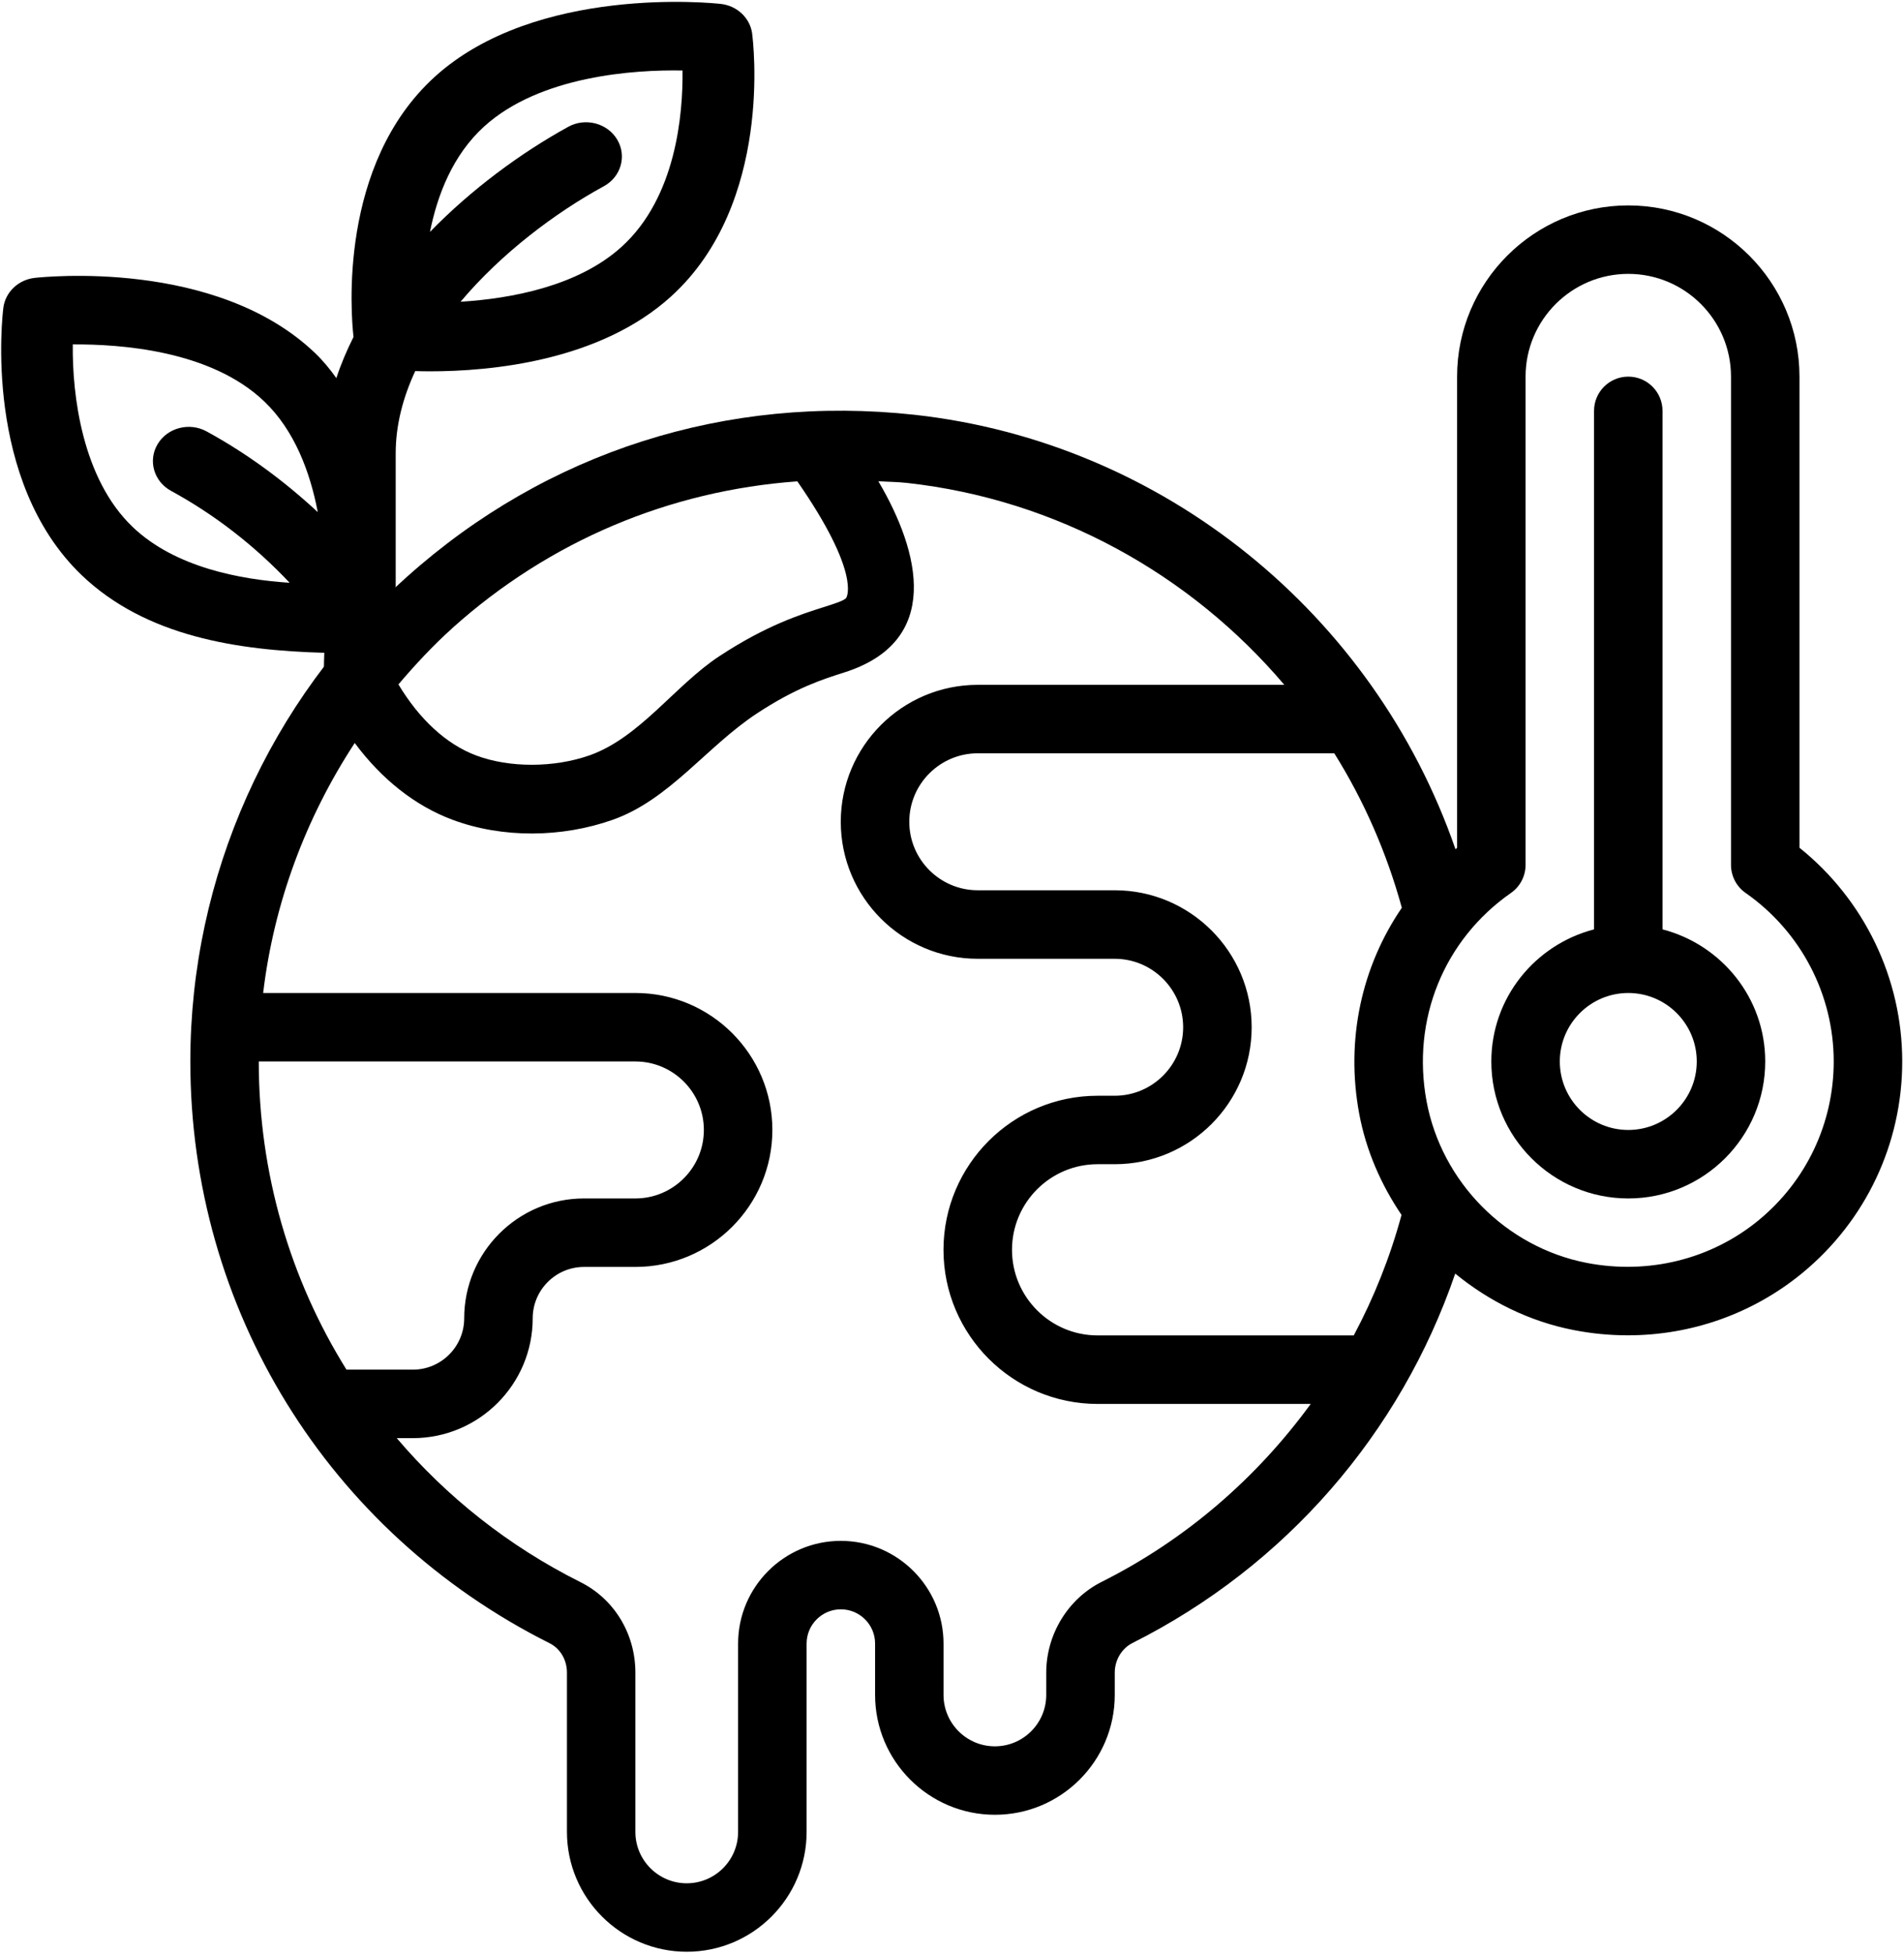
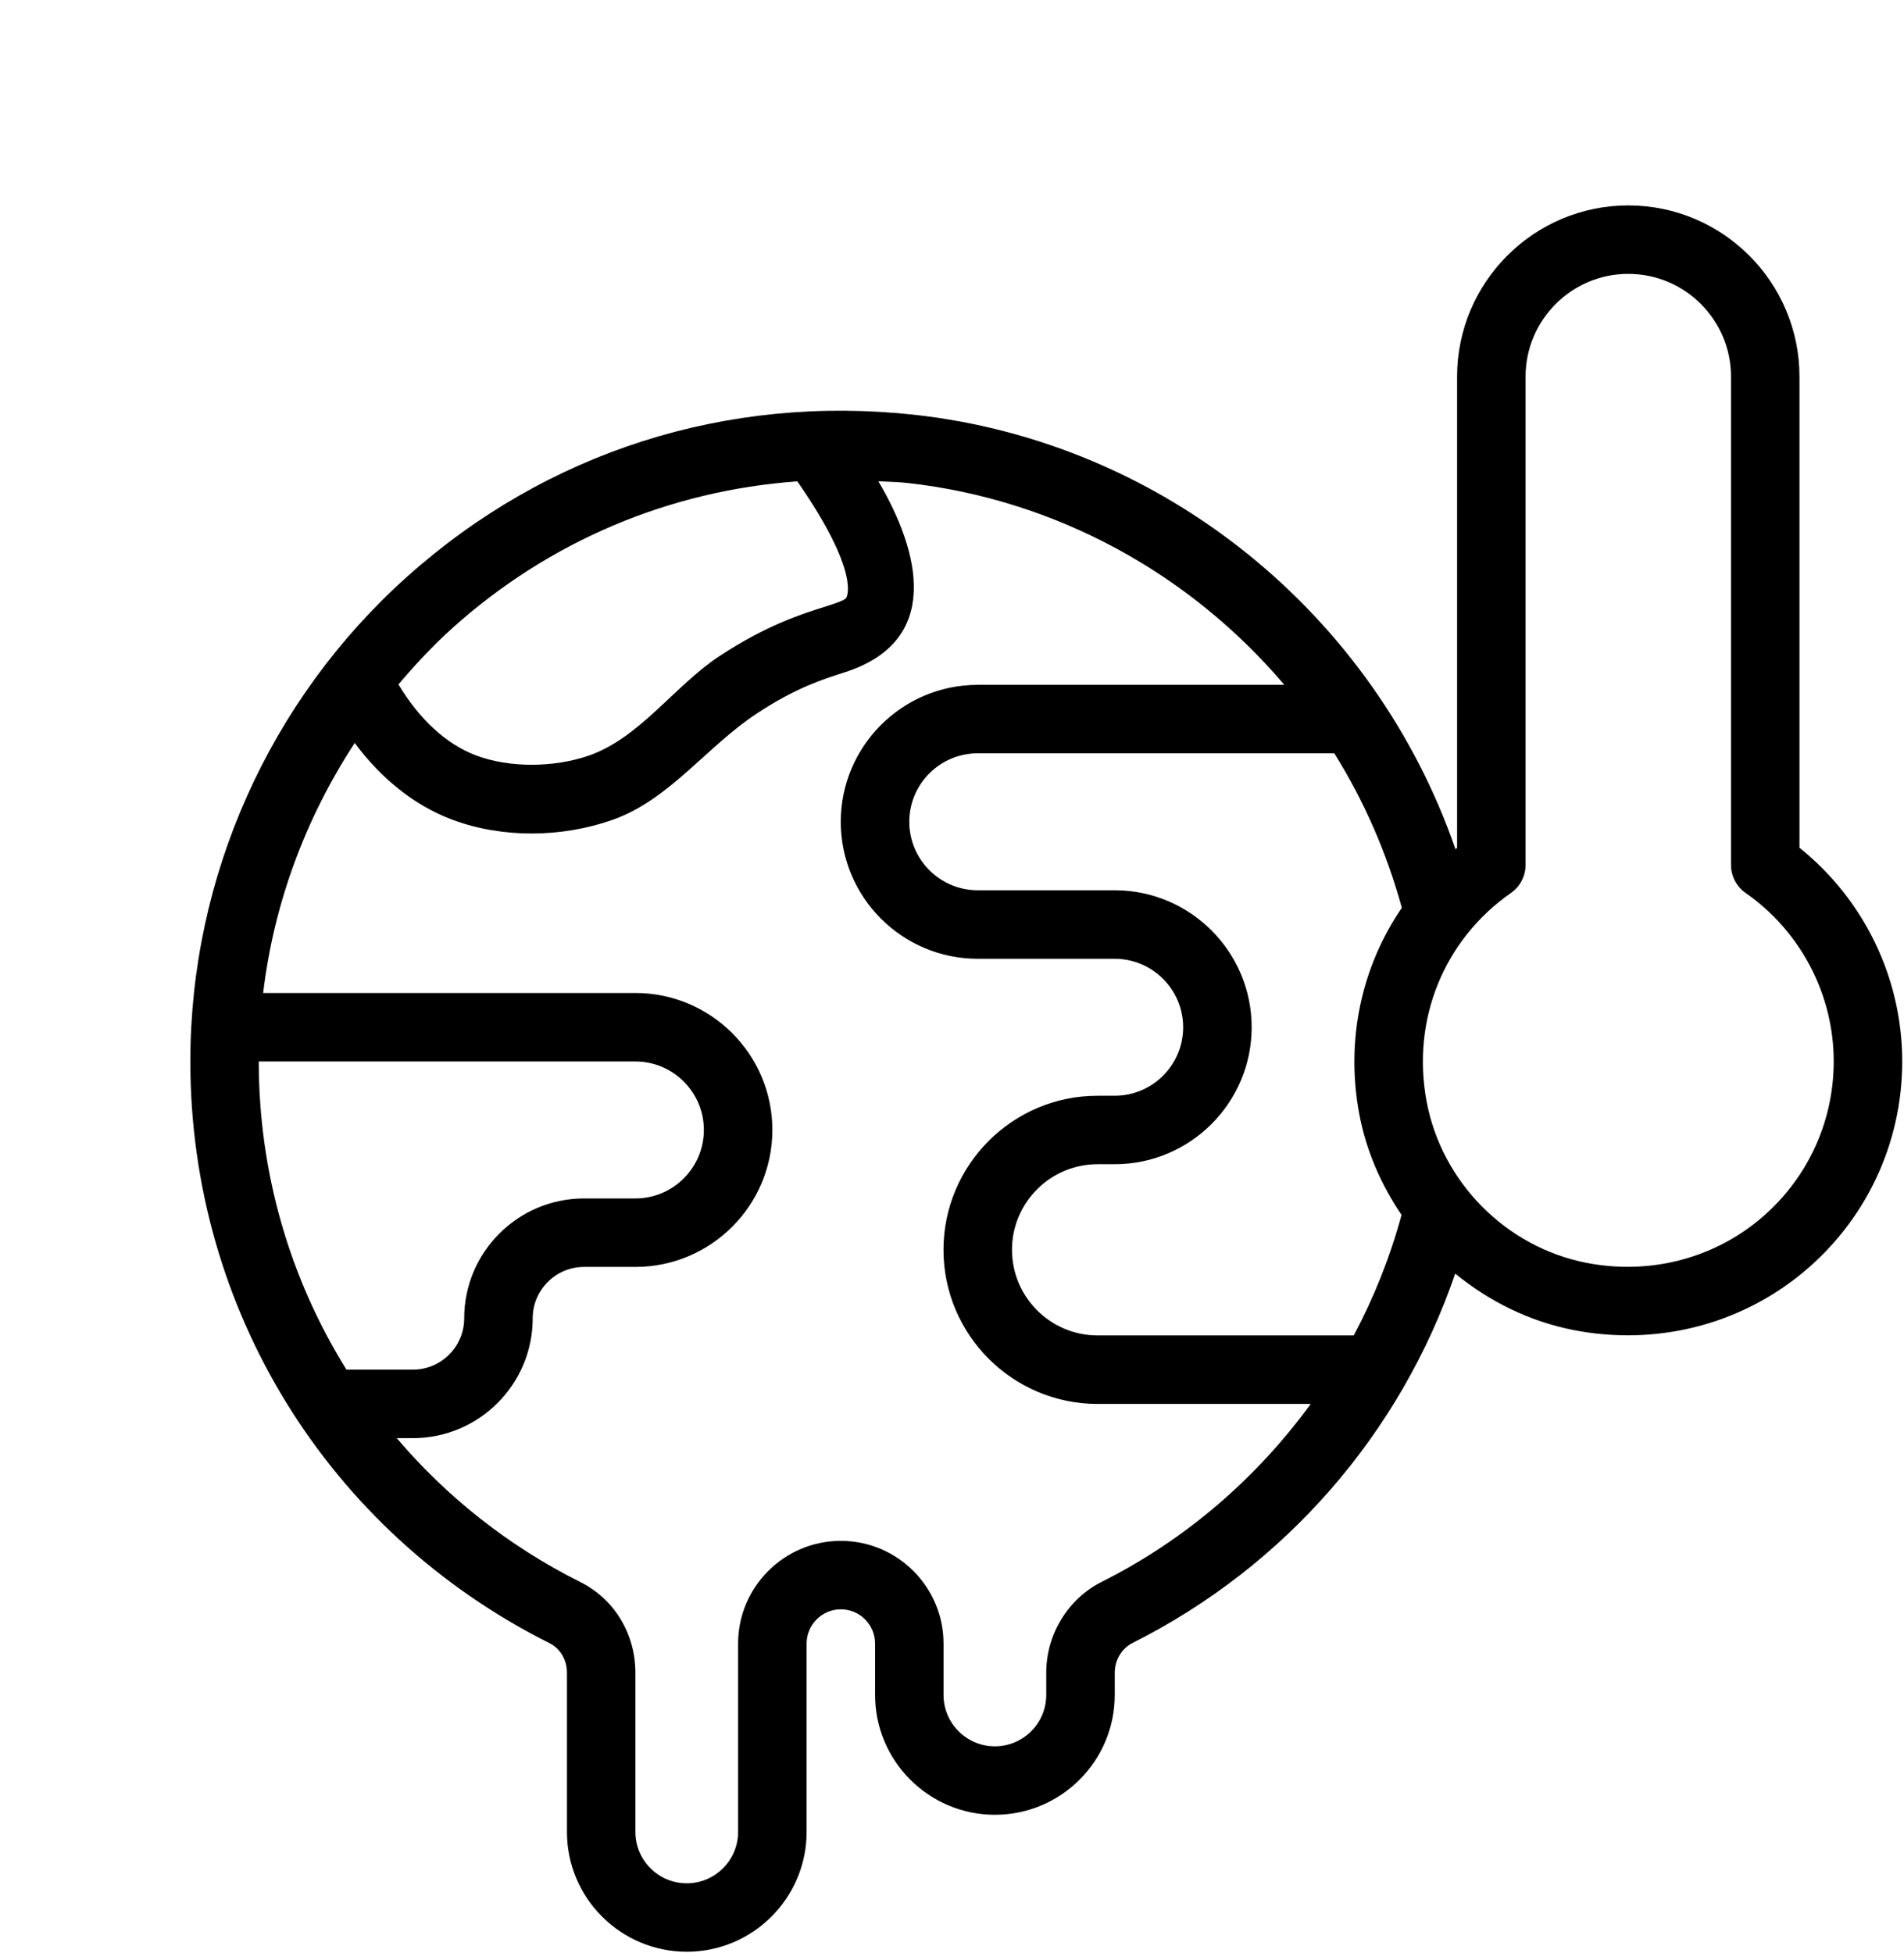
<svg xmlns="http://www.w3.org/2000/svg" id="Outline" version="1.1" viewBox="0 0 55.611 57.034">
  <g>
    <path d="M52.558,24.759v-13.76c0-2.757-2.243-5-5-5s-5,2.243-5,5v13.759c-.017.013-.031.03-.047.043-2.376-6.867-8.524-11.881-15.793-12.687-5.496-.602-10.759,1.081-14.836,4.735-4.019,3.603-6.323,8.759-6.323,14.149,0,7.232,4.017,13.74,10.487,16.987.316.156.513.486.513.863v4.65c0,1.93,1.57,3.5,3.5,3.5s3.5-1.57,3.5-3.5v-5.5c0-.551.448-1,1-1s1,.449,1,1v1.5c0,1.93,1.57,3.5,3.5,3.5s3.5-1.57,3.5-3.5v-.65c0-.369.203-.709.519-.867,4.473-2.247,7.827-6.126,9.425-10.787.99.809,2.166,1.397,3.461,1.649.527.103,1.056.153,1.581.153,1.857-0,3.655-.632,5.1-1.822,1.852-1.527,2.914-3.778,2.914-6.176,0-2.43-1.112-4.725-3-6.24ZM32.558,25.999h-4c-1.103,0-2-.897-2-2s.897-2,2-2h10.413c.863,1.379,1.529,2.896,1.973,4.511-1.172,1.716-1.647,3.845-1.246,6.01.201,1.08.639,2.077,1.237,2.96-.334,1.234-.804,2.41-1.395,3.519h-7.482c-1.379,0-2.5-1.122-2.5-2.5s1.121-2.5,2.5-2.5h.5c2.206,0,4-1.794,4-4s-1.794-4-4-4ZM13.216,18.339c2.843-2.55,6.341-4.011,10.072-4.282,1.85,2.668,1.448,3.371,1.428,3.402-.05.078-.333.168-.661.272-.669.212-1.68.533-3.046,1.433-1.29.848-2.315,2.37-3.784,2.893-1.042.367-2.345.37-3.316.006-.885-.332-1.669-1.071-2.272-2.076.491-.577,1.009-1.135,1.58-1.647ZM7.558,30.999h11c1.102,0,2,.897,2,2s-.898,2-2,2h-1.5c-1.93,0-3.5,1.57-3.5,3.5,0,.827-.673,1.5-1.5,1.5h-1.938c-1.647-2.642-2.562-5.738-2.562-9ZM32.181,46.194c-.986.493-1.623,1.535-1.623,2.655v.65c0,.827-.673,1.5-1.5,1.5s-1.5-.673-1.5-1.5v-1.5c0-1.654-1.346-3-3-3s-3,1.346-3,3v5.5c0,.827-.673,1.5-1.5,1.5s-1.5-.673-1.5-1.5v-4.65c0-1.144-.624-2.163-1.622-2.654-2.094-1.05-3.895-2.488-5.348-4.196h.471c1.93,0,3.5-1.57,3.5-3.5,0-.827.673-1.5,1.5-1.5h1.5c2.206,0,4-1.794,4-4s-1.794-4-4-4H7.686c.312-2.617,1.24-5.111,2.675-7.301.78,1.052,1.756,1.83,2.847,2.239,1.472.551,3.208.526,4.685.005,1.66-.585,2.749-2.144,4.215-3.107,1.135-.748,1.921-.997,2.551-1.197,2.853-.905,2.227-3.497.995-5.584.281.018.561.018.843.05,4.36.483,8.27,2.661,11.015,5.896h-8.955c-2.206,0-4,1.794-4,4s1.794,4,4,4h4c1.102,0,2,.897,2,2s-.898,2-2,2h-.5c-2.481,0-4.5,2.019-4.5,4.5s2.019,4.5,4.5,4.5h6.226c-1.575,2.161-3.643,3.96-6.103,5.195ZM51.371,35.631c-1.39,1.144-3.22,1.599-5.027,1.25-2.358-.459-4.239-2.357-4.679-4.726-.44-2.379.504-4.707,2.465-6.077.269-.187.428-.493.428-.82v-14.26c0-1.654,1.346-3,3-3s3,1.346,3,3v14.26c0,.327.159.633.428.82,1.61,1.125,2.572,2.965,2.572,4.92,0,1.798-.797,3.487-2.187,4.632Z" fill="#000" stroke-width="0" />
-     <path d="M48.558,27.141v-15.142c0-.552-.447-1-1-1s-1,.448-1,1v15.142c-1.721.447-3,2-3,3.858,0,2.206,1.794,4,4,4s4-1.794,4-4c0-1.858-1.28-3.411-3-3.858ZM47.558,32.999c-1.103,0-2-.897-2-2s.897-2,2-2,2,.897,2,2-.898,2-2,2Z" fill="#000" stroke-width="0" />
  </g>
-   <path d="M21.968.982c.027.201.623,4.957-2.365,7.673-2.085,1.895-5.267,2.189-7.043,2.189-.158,0-.298-.003-.432-.007-.359.772-.571,1.581-.571,2.404v6.814c0,.553-.468,1-1.048,1-.579,0-1.047-.447-1.047-.999-0-.331-.006-.663.01-.992-2.531-.069-5.206-.473-7.079-2.26C-.506,14.035.072,9.192.098,8.988c.058-.457.436-.817.914-.873.215-.021,5.288-.575,8.187,2.192.242.231.442.479.625.735.133-.409.305-.809.501-1.202-.072-.641-.452-5.028,2.373-7.597C15.659-.445,20.829.089,21.05.114c.479.053.857.41.919.867M16.597,3.703c.502-.276,1.143-.107,1.429.372.287.479.113,1.091-.39,1.364-1.423.776-2.994,1.96-4.184,3.373,1.462-.09,3.431-.448,4.706-1.607,1.592-1.445,1.792-3.878,1.777-5.146-1.4-.027-4.161.152-5.793,1.634-.92.836-1.367,2-1.584,3.08,1.216-1.249,2.649-2.304,4.038-3.069ZM8.459,17.019c-.991-1.053-2.158-1.972-3.465-2.685-.502-.274-.677-.886-.39-1.364.286-.48.928-.646,1.429-.372,1.19.65,2.275,1.454,3.248,2.358-.221-1.162-.676-2.386-1.564-3.234-1.573-1.502-4.226-1.672-5.591-1.664-.019,1.471.272,3.922,1.749,5.332,1.245,1.188,3.162,1.536,4.584,1.629Z" fill="#000" stroke-width="0" />
</svg>